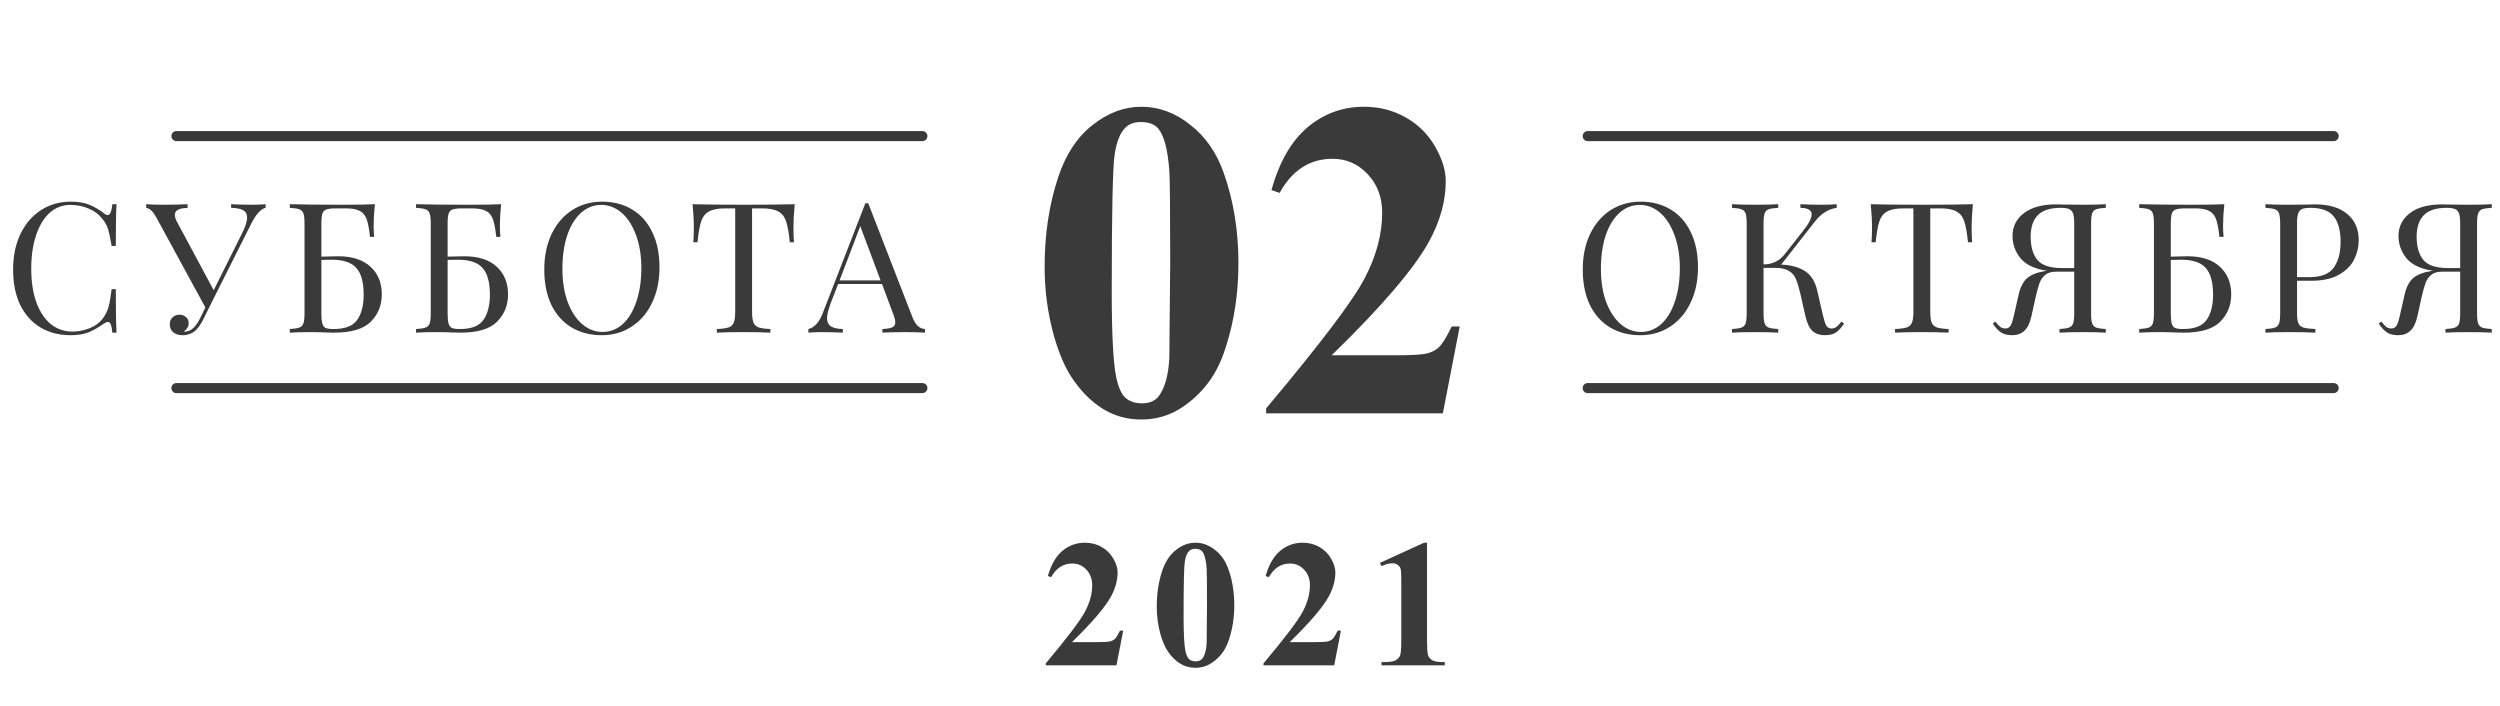
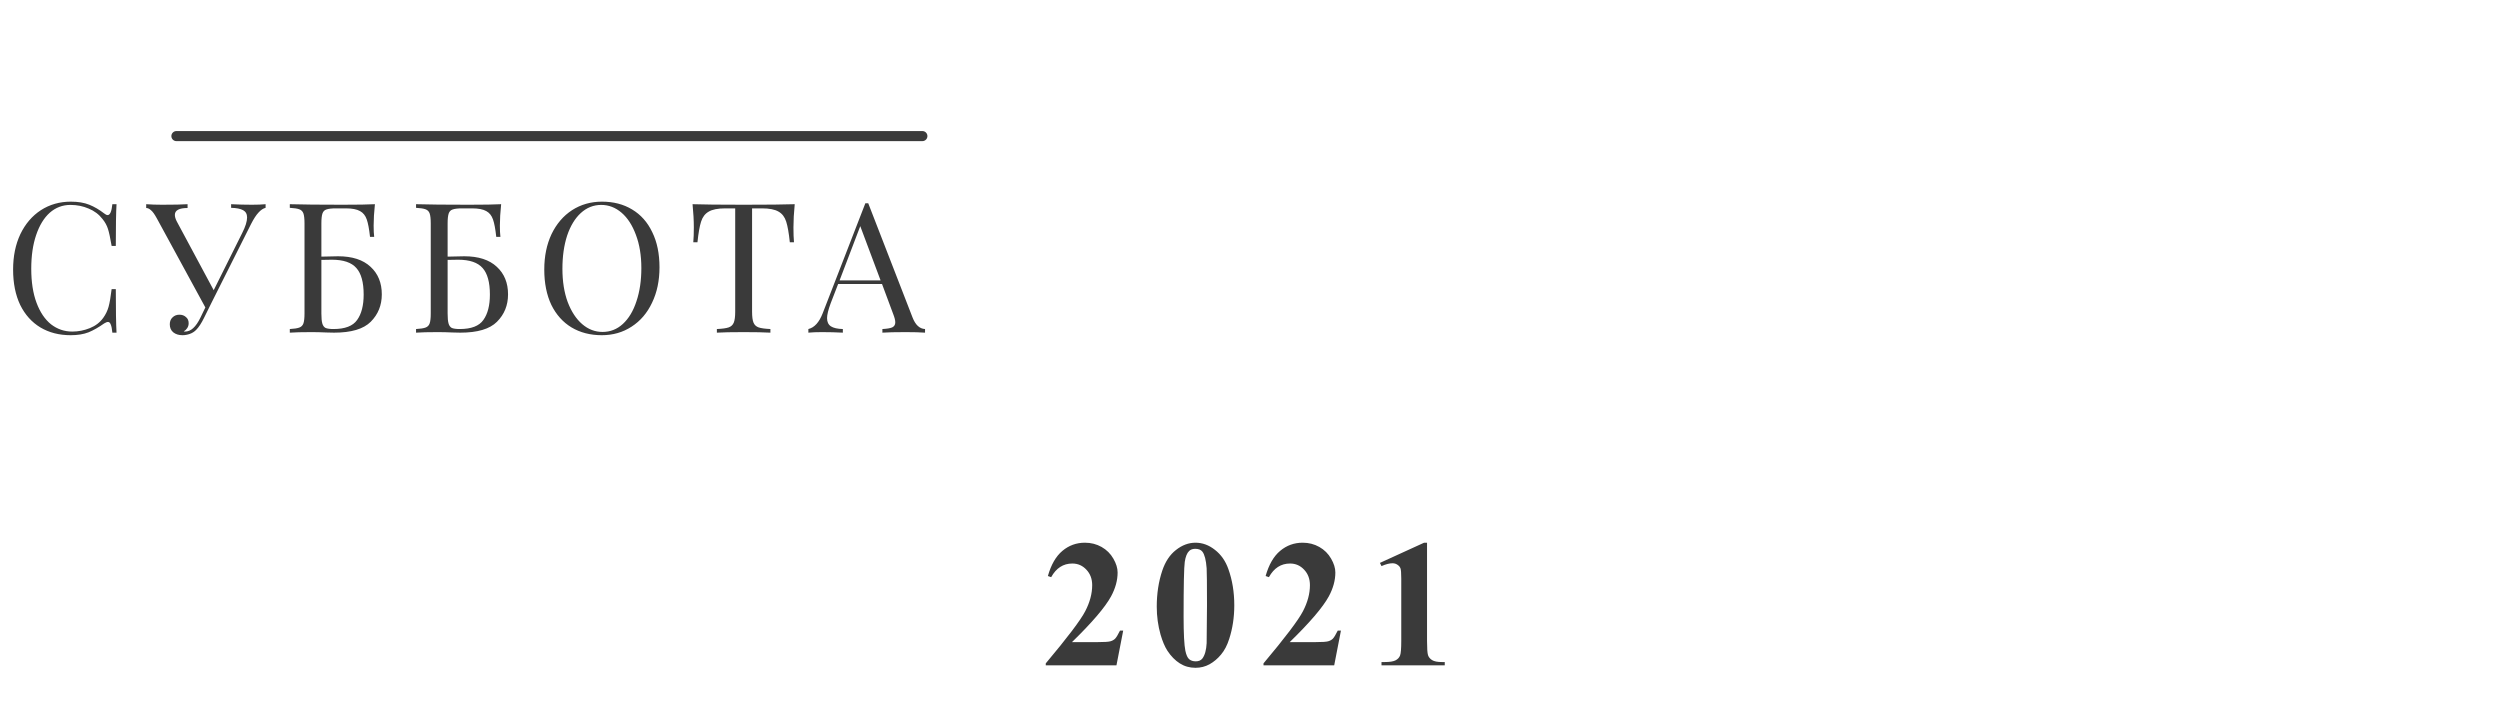
<svg xmlns="http://www.w3.org/2000/svg" width="248" height="70" viewBox="0 0 248 70" fill="none">
  <path d="M7.024 20.004C7.744 20.004 8.356 20.106 8.86 20.31C9.364 20.514 9.856 20.802 10.336 21.174C10.468 21.282 10.582 21.336 10.678 21.336C10.918 21.336 11.074 20.976 11.146 20.256H11.56C11.512 21.036 11.488 22.416 11.488 24.396H11.074C10.942 23.616 10.822 23.058 10.714 22.722C10.606 22.374 10.426 22.044 10.174 21.732C9.814 21.264 9.352 20.916 8.788 20.688C8.236 20.448 7.636 20.328 6.988 20.328C6.208 20.328 5.524 20.586 4.936 21.102C4.36 21.618 3.91 22.356 3.586 23.316C3.262 24.264 3.1 25.38 3.1 26.664C3.1 27.972 3.274 29.094 3.622 30.03C3.97 30.966 4.45 31.68 5.062 32.172C5.686 32.652 6.388 32.892 7.168 32.892C7.768 32.892 8.35 32.778 8.914 32.55C9.478 32.322 9.922 31.98 10.246 31.524C10.486 31.188 10.66 30.828 10.768 30.444C10.876 30.06 10.978 29.472 11.074 28.68H11.488C11.488 30.744 11.512 32.184 11.56 33H11.146C11.11 32.616 11.056 32.346 10.984 32.19C10.924 32.022 10.834 31.938 10.714 31.938C10.618 31.938 10.492 31.986 10.336 32.082C9.796 32.466 9.28 32.76 8.788 32.964C8.296 33.156 7.702 33.252 7.006 33.252C5.866 33.252 4.864 32.994 4 32.478C3.148 31.962 2.482 31.218 2.002 30.246C1.534 29.262 1.3 28.092 1.3 26.736C1.3 25.416 1.54 24.246 2.02 23.226C2.512 22.206 3.19 21.414 4.054 20.85C4.93 20.286 5.92 20.004 7.024 20.004ZM24.997 20.31C25.537 20.31 25.987 20.292 26.347 20.256V20.616C26.107 20.676 25.873 20.832 25.645 21.084C25.417 21.324 25.171 21.702 24.907 22.218L20.983 30.03L20.245 31.524C19.981 32.064 19.717 32.466 19.453 32.73C19.273 32.91 19.063 33.042 18.823 33.126C18.583 33.21 18.343 33.252 18.103 33.252C17.731 33.252 17.425 33.156 17.185 32.964C16.957 32.772 16.843 32.508 16.843 32.172C16.843 31.884 16.933 31.656 17.113 31.488C17.293 31.308 17.521 31.218 17.797 31.218C18.061 31.218 18.277 31.296 18.445 31.452C18.625 31.596 18.715 31.8 18.715 32.064C18.715 32.244 18.667 32.406 18.571 32.55C18.487 32.682 18.373 32.79 18.229 32.874C18.253 32.886 18.289 32.892 18.337 32.892C18.649 32.892 18.925 32.778 19.165 32.55C19.417 32.322 19.657 31.974 19.885 31.506L20.371 30.498L15.547 21.642C15.331 21.246 15.139 20.982 14.971 20.85C14.815 20.706 14.659 20.634 14.503 20.634V20.256C14.971 20.292 15.499 20.31 16.087 20.31C17.251 20.31 18.091 20.292 18.607 20.256V20.634C17.767 20.634 17.347 20.862 17.347 21.318C17.347 21.498 17.407 21.708 17.527 21.948L21.199 28.788L24.025 23.118C24.349 22.482 24.511 21.966 24.511 21.57C24.511 21.234 24.379 20.994 24.115 20.85C23.851 20.706 23.455 20.628 22.927 20.616V20.256C23.611 20.292 24.301 20.31 24.997 20.31ZM33.537 25.422C34.941 25.422 36.015 25.77 36.759 26.466C37.503 27.15 37.875 28.062 37.875 29.202C37.875 30.282 37.509 31.188 36.777 31.92C36.057 32.64 34.845 33 33.141 33L32.367 32.982C31.863 32.958 31.365 32.946 30.873 32.946C29.961 32.946 29.253 32.964 28.749 33V32.64C29.181 32.616 29.493 32.568 29.685 32.496C29.889 32.424 30.027 32.286 30.099 32.082C30.171 31.878 30.207 31.548 30.207 31.092V22.164C30.207 21.708 30.171 21.378 30.099 21.174C30.027 20.97 29.889 20.832 29.685 20.76C29.493 20.688 29.181 20.64 28.749 20.616V20.256C29.925 20.292 31.665 20.31 33.969 20.31C35.481 20.31 36.555 20.292 37.191 20.256C37.107 21.048 37.065 21.756 37.065 22.38C37.065 22.848 37.083 23.22 37.119 23.496H36.705C36.621 22.716 36.513 22.14 36.381 21.768C36.249 21.384 36.027 21.108 35.715 20.94C35.403 20.76 34.929 20.67 34.293 20.67H33.339C32.907 20.67 32.589 20.706 32.385 20.778C32.193 20.838 32.061 20.97 31.989 21.174C31.917 21.378 31.881 21.708 31.881 22.164V25.458L33.537 25.422ZM33.087 32.64C34.227 32.64 35.007 32.34 35.427 31.74C35.859 31.14 36.075 30.3 36.075 29.22C36.075 28.008 35.835 27.132 35.355 26.592C34.875 26.04 34.065 25.764 32.925 25.764C32.505 25.764 32.157 25.77 31.881 25.782V31.092C31.881 31.536 31.911 31.866 31.971 32.082C32.031 32.298 32.139 32.448 32.295 32.532C32.463 32.604 32.727 32.64 33.087 32.64ZM46.06 25.422C47.464 25.422 48.538 25.77 49.282 26.466C50.026 27.15 50.398 28.062 50.398 29.202C50.398 30.282 50.032 31.188 49.3 31.92C48.58 32.64 47.368 33 45.664 33L44.89 32.982C44.386 32.958 43.888 32.946 43.396 32.946C42.484 32.946 41.776 32.964 41.272 33V32.64C41.704 32.616 42.016 32.568 42.208 32.496C42.412 32.424 42.55 32.286 42.622 32.082C42.694 31.878 42.73 31.548 42.73 31.092V22.164C42.73 21.708 42.694 21.378 42.622 21.174C42.55 20.97 42.412 20.832 42.208 20.76C42.016 20.688 41.704 20.64 41.272 20.616V20.256C42.448 20.292 44.188 20.31 46.492 20.31C48.004 20.31 49.078 20.292 49.714 20.256C49.63 21.048 49.588 21.756 49.588 22.38C49.588 22.848 49.606 23.22 49.642 23.496H49.228C49.144 22.716 49.036 22.14 48.904 21.768C48.772 21.384 48.55 21.108 48.238 20.94C47.926 20.76 47.452 20.67 46.816 20.67H45.862C45.43 20.67 45.112 20.706 44.908 20.778C44.716 20.838 44.584 20.97 44.512 21.174C44.44 21.378 44.404 21.708 44.404 22.164V25.458L46.06 25.422ZM45.61 32.64C46.75 32.64 47.53 32.34 47.95 31.74C48.382 31.14 48.598 30.3 48.598 29.22C48.598 28.008 48.358 27.132 47.878 26.592C47.398 26.04 46.588 25.764 45.448 25.764C45.028 25.764 44.68 25.77 44.404 25.782V31.092C44.404 31.536 44.434 31.866 44.494 32.082C44.554 32.298 44.662 32.448 44.818 32.532C44.986 32.604 45.25 32.64 45.61 32.64ZM59.716 20.004C60.856 20.004 61.852 20.262 62.704 20.778C63.568 21.294 64.234 22.044 64.702 23.028C65.182 24 65.422 25.164 65.422 26.52C65.422 27.84 65.176 29.01 64.684 30.03C64.204 31.05 63.526 31.842 62.65 32.406C61.786 32.97 60.802 33.252 59.698 33.252C58.558 33.252 57.556 32.994 56.692 32.478C55.84 31.962 55.174 31.218 54.694 30.246C54.226 29.262 53.992 28.092 53.992 26.736C53.992 25.416 54.232 24.246 54.712 23.226C55.204 22.206 55.882 21.414 56.746 20.85C57.622 20.286 58.612 20.004 59.716 20.004ZM59.644 20.328C58.876 20.328 58.198 20.598 57.61 21.138C57.034 21.666 56.584 22.41 56.26 23.37C55.948 24.33 55.792 25.428 55.792 26.664C55.792 27.912 55.966 29.01 56.314 29.958C56.674 30.906 57.154 31.638 57.754 32.154C58.354 32.67 59.026 32.928 59.77 32.928C60.538 32.928 61.21 32.664 61.786 32.136C62.374 31.596 62.824 30.846 63.136 29.886C63.46 28.926 63.622 27.828 63.622 26.592C63.622 25.344 63.442 24.246 63.082 23.298C62.734 22.35 62.26 21.618 61.66 21.102C61.06 20.586 60.388 20.328 59.644 20.328ZM78.836 20.256C78.752 21.108 78.71 21.876 78.71 22.56C78.71 23.16 78.728 23.652 78.764 24.036H78.35C78.254 23.112 78.134 22.428 77.99 21.984C77.846 21.528 77.594 21.198 77.234 20.994C76.874 20.778 76.322 20.67 75.578 20.67H74.606V30.912C74.606 31.416 74.654 31.782 74.75 32.01C74.846 32.238 75.014 32.394 75.254 32.478C75.494 32.562 75.884 32.616 76.424 32.64V33C75.8 32.964 74.918 32.946 73.778 32.946C72.578 32.946 71.69 32.964 71.114 33V32.64C71.654 32.616 72.044 32.562 72.284 32.478C72.524 32.394 72.692 32.238 72.788 32.01C72.884 31.782 72.932 31.416 72.932 30.912V20.67H71.96C71.216 20.67 70.664 20.778 70.304 20.994C69.944 21.198 69.692 21.528 69.548 21.984C69.404 22.428 69.284 23.112 69.188 24.036H68.774C68.81 23.652 68.828 23.16 68.828 22.56C68.828 21.876 68.786 21.108 68.702 20.256C69.698 20.292 71.39 20.31 73.778 20.31C76.154 20.31 77.84 20.292 78.836 20.256ZM90.522 31.488C90.81 32.232 91.224 32.616 91.764 32.64V33C91.284 32.964 90.642 32.946 89.838 32.946C88.806 32.946 88.038 32.964 87.534 33V32.64C87.99 32.616 88.314 32.562 88.506 32.478C88.71 32.382 88.812 32.214 88.812 31.974C88.812 31.77 88.74 31.488 88.596 31.128L87.498 28.176H83.142L82.404 30.084C82.164 30.732 82.044 31.224 82.044 31.56C82.044 31.932 82.17 32.202 82.422 32.37C82.686 32.538 83.082 32.628 83.61 32.64V33C82.926 32.964 82.236 32.946 81.54 32.946C81 32.946 80.55 32.964 80.19 33V32.64C80.79 32.496 81.264 31.974 81.612 31.074L85.842 20.166H86.13L90.522 31.488ZM87.354 27.816L85.338 22.434L83.286 27.816H87.354Z" fill="#3A3A3A" />
-   <path d="M162.734 20.004C163.874 20.004 164.87 20.262 165.722 20.778C166.586 21.294 167.252 22.044 167.72 23.028C168.2 24 168.44 25.164 168.44 26.52C168.44 27.84 168.194 29.01 167.702 30.03C167.222 31.05 166.544 31.842 165.668 32.406C164.804 32.97 163.82 33.252 162.716 33.252C161.576 33.252 160.574 32.994 159.71 32.478C158.858 31.962 158.192 31.218 157.712 30.246C157.244 29.262 157.01 28.092 157.01 26.736C157.01 25.416 157.25 24.246 157.73 23.226C158.222 22.206 158.9 21.414 159.764 20.85C160.64 20.286 161.63 20.004 162.734 20.004ZM162.662 20.328C161.894 20.328 161.216 20.598 160.628 21.138C160.052 21.666 159.602 22.41 159.278 23.37C158.966 24.33 158.81 25.428 158.81 26.664C158.81 27.912 158.984 29.01 159.332 29.958C159.692 30.906 160.172 31.638 160.772 32.154C161.372 32.67 162.044 32.928 162.788 32.928C163.556 32.928 164.228 32.664 164.804 32.136C165.392 31.596 165.842 30.846 166.154 29.886C166.478 28.926 166.64 27.828 166.64 26.592C166.64 25.344 166.46 24.246 166.1 23.298C165.752 22.35 165.278 21.618 164.678 21.102C164.078 20.586 163.406 20.328 162.662 20.328ZM182.937 32.1C182.673 32.496 182.403 32.79 182.127 32.982C181.851 33.162 181.479 33.252 181.011 33.252C180.531 33.252 180.129 33.114 179.805 32.838C179.493 32.562 179.253 32.052 179.085 31.308L178.581 29.076C178.437 28.464 178.293 27.996 178.149 27.672C178.017 27.336 177.789 27.072 177.465 26.88C177.153 26.676 176.709 26.574 176.133 26.574H174.945V31.092C174.945 31.548 174.981 31.878 175.053 32.082C175.125 32.286 175.257 32.424 175.449 32.496C175.653 32.568 175.971 32.616 176.403 32.64V33C175.851 32.964 175.089 32.946 174.117 32.946C173.085 32.946 172.317 32.964 171.813 33V32.64C172.245 32.616 172.557 32.568 172.749 32.496C172.953 32.424 173.091 32.286 173.163 32.082C173.235 31.878 173.271 31.548 173.271 31.092V22.164C173.271 21.708 173.235 21.378 173.163 21.174C173.091 20.97 172.953 20.832 172.749 20.76C172.557 20.688 172.245 20.64 171.813 20.616V20.256C172.317 20.292 173.085 20.31 174.117 20.31C175.077 20.31 175.839 20.292 176.403 20.256V20.616C175.971 20.64 175.653 20.688 175.449 20.76C175.257 20.832 175.125 20.97 175.053 21.174C174.981 21.378 174.945 21.708 174.945 22.164V26.232C175.833 26.22 176.541 25.872 177.069 25.188L178.797 22.992C179.409 22.236 179.715 21.66 179.715 21.264C179.715 20.844 179.343 20.628 178.599 20.616V20.256C179.283 20.292 179.973 20.31 180.669 20.31C181.329 20.31 181.839 20.292 182.199 20.256V20.616C181.383 20.736 180.675 21.174 180.075 21.93L176.691 26.25C177.651 26.286 178.431 26.496 179.031 26.88C179.643 27.252 180.057 27.906 180.273 28.842L180.795 31.11C180.927 31.686 181.047 32.076 181.155 32.28C181.275 32.484 181.449 32.586 181.677 32.586C181.881 32.586 182.049 32.532 182.181 32.424C182.325 32.316 182.487 32.142 182.667 31.902L182.937 32.1ZM195.712 20.256C195.628 21.108 195.586 21.876 195.586 22.56C195.586 23.16 195.604 23.652 195.64 24.036H195.226C195.13 23.112 195.01 22.428 194.866 21.984C194.722 21.528 194.47 21.198 194.11 20.994C193.75 20.778 193.198 20.67 192.454 20.67H191.482V30.912C191.482 31.416 191.53 31.782 191.626 32.01C191.722 32.238 191.89 32.394 192.13 32.478C192.37 32.562 192.76 32.616 193.3 32.64V33C192.676 32.964 191.794 32.946 190.654 32.946C189.454 32.946 188.566 32.964 187.99 33V32.64C188.53 32.616 188.92 32.562 189.16 32.478C189.4 32.394 189.568 32.238 189.664 32.01C189.76 31.782 189.808 31.416 189.808 30.912V20.67H188.836C188.092 20.67 187.54 20.778 187.18 20.994C186.82 21.198 186.568 21.528 186.424 21.984C186.28 22.428 186.16 23.112 186.064 24.036H185.65C185.686 23.652 185.704 23.16 185.704 22.56C185.704 21.876 185.662 21.108 185.578 20.256C186.574 20.292 188.266 20.31 190.654 20.31C193.03 20.31 194.716 20.292 195.712 20.256ZM208.894 20.616C208.462 20.64 208.144 20.688 207.94 20.76C207.748 20.832 207.616 20.97 207.544 21.174C207.472 21.378 207.436 21.708 207.436 22.164V31.092C207.436 31.548 207.472 31.878 207.544 32.082C207.616 32.286 207.748 32.424 207.94 32.496C208.144 32.568 208.462 32.616 208.894 32.64V33C208.39 32.964 207.622 32.946 206.59 32.946C205.63 32.946 204.868 32.964 204.304 33V32.64C204.736 32.616 205.048 32.568 205.24 32.496C205.444 32.424 205.582 32.286 205.654 32.082C205.726 31.878 205.762 31.548 205.762 31.092V26.952H203.962C203.506 26.952 203.152 27.054 202.9 27.258C202.648 27.462 202.456 27.732 202.324 28.068C202.204 28.404 202.072 28.884 201.928 29.508L201.532 31.308C201.376 32.028 201.136 32.532 200.812 32.82C200.5 33.108 200.098 33.252 199.606 33.252C199.15 33.252 198.784 33.162 198.508 32.982C198.232 32.802 197.956 32.508 197.68 32.1L197.95 31.902C198.13 32.142 198.286 32.316 198.418 32.424C198.562 32.532 198.736 32.586 198.94 32.586C199.168 32.586 199.342 32.484 199.462 32.28C199.582 32.064 199.702 31.674 199.822 31.11L200.236 29.274C200.404 28.518 200.68 27.966 201.064 27.618C201.448 27.27 202.036 27.03 202.828 26.898L203.062 26.862C201.85 26.682 200.974 26.268 200.434 25.62C199.906 24.96 199.642 24.222 199.642 23.406C199.642 22.482 200.014 21.732 200.758 21.156C201.514 20.568 202.588 20.274 203.98 20.274C204.268 20.274 204.526 20.28 204.754 20.292L206.698 20.31C207.658 20.31 208.39 20.292 208.894 20.256V20.616ZM201.442 23.478C201.442 24.474 201.664 25.242 202.108 25.782C202.552 26.322 203.368 26.592 204.556 26.592H205.762V22.164C205.762 21.732 205.726 21.408 205.654 21.192C205.582 20.976 205.45 20.826 205.258 20.742C205.078 20.658 204.802 20.616 204.43 20.616C203.386 20.616 202.624 20.862 202.144 21.354C201.676 21.846 201.442 22.554 201.442 23.478ZM216.999 25.422C218.403 25.422 219.477 25.77 220.221 26.466C220.965 27.15 221.337 28.062 221.337 29.202C221.337 30.282 220.971 31.188 220.239 31.92C219.519 32.64 218.307 33 216.603 33L215.829 32.982C215.325 32.958 214.827 32.946 214.335 32.946C213.423 32.946 212.715 32.964 212.211 33V32.64C212.643 32.616 212.955 32.568 213.147 32.496C213.351 32.424 213.489 32.286 213.561 32.082C213.633 31.878 213.669 31.548 213.669 31.092V22.164C213.669 21.708 213.633 21.378 213.561 21.174C213.489 20.97 213.351 20.832 213.147 20.76C212.955 20.688 212.643 20.64 212.211 20.616V20.256C213.387 20.292 215.127 20.31 217.431 20.31C218.943 20.31 220.017 20.292 220.653 20.256C220.569 21.048 220.527 21.756 220.527 22.38C220.527 22.848 220.545 23.22 220.581 23.496H220.167C220.083 22.716 219.975 22.14 219.843 21.768C219.711 21.384 219.489 21.108 219.177 20.94C218.865 20.76 218.391 20.67 217.755 20.67H216.801C216.369 20.67 216.051 20.706 215.847 20.778C215.655 20.838 215.523 20.97 215.451 21.174C215.379 21.378 215.343 21.708 215.343 22.164V25.458L216.999 25.422ZM216.549 32.64C217.689 32.64 218.469 32.34 218.889 31.74C219.321 31.14 219.537 30.3 219.537 29.22C219.537 28.008 219.297 27.132 218.817 26.592C218.337 26.04 217.527 25.764 216.387 25.764C215.967 25.764 215.619 25.77 215.343 25.782V31.092C215.343 31.536 215.373 31.866 215.433 32.082C215.493 32.298 215.601 32.448 215.757 32.532C215.925 32.604 216.189 32.64 216.549 32.64ZM227.866 27.852V31.092C227.866 31.548 227.914 31.878 228.01 32.082C228.106 32.286 228.274 32.424 228.514 32.496C228.754 32.568 229.144 32.616 229.684 32.64V33C229.06 32.964 228.178 32.946 227.038 32.946C226.006 32.946 225.238 32.964 224.734 33V32.64C225.166 32.616 225.478 32.568 225.67 32.496C225.874 32.424 226.012 32.286 226.084 32.082C226.156 31.878 226.192 31.548 226.192 31.092V22.164C226.192 21.708 226.156 21.378 226.084 21.174C226.012 20.97 225.874 20.832 225.67 20.76C225.478 20.688 225.166 20.64 224.734 20.616V20.256C225.238 20.292 225.97 20.31 226.93 20.31L228.874 20.292C229.102 20.28 229.36 20.274 229.648 20.274C231.052 20.274 232.126 20.598 232.87 21.246C233.614 21.882 233.986 22.74 233.986 23.82C233.986 24.48 233.836 25.116 233.536 25.728C233.248 26.328 232.75 26.832 232.042 27.24C231.346 27.648 230.416 27.852 229.252 27.852H227.866ZM229.198 20.616C228.826 20.616 228.544 20.658 228.352 20.742C228.172 20.826 228.046 20.976 227.974 21.192C227.902 21.408 227.866 21.732 227.866 22.164V27.492H229.072C230.248 27.492 231.058 27.18 231.502 26.556C231.958 25.92 232.186 25.074 232.186 24.018C232.186 22.854 231.952 21.996 231.484 21.444C231.028 20.892 230.266 20.616 229.198 20.616ZM247.182 20.616C246.75 20.64 246.432 20.688 246.228 20.76C246.036 20.832 245.904 20.97 245.832 21.174C245.76 21.378 245.724 21.708 245.724 22.164V31.092C245.724 31.548 245.76 31.878 245.832 32.082C245.904 32.286 246.036 32.424 246.228 32.496C246.432 32.568 246.75 32.616 247.182 32.64V33C246.678 32.964 245.91 32.946 244.878 32.946C243.918 32.946 243.156 32.964 242.592 33V32.64C243.024 32.616 243.336 32.568 243.528 32.496C243.732 32.424 243.87 32.286 243.942 32.082C244.014 31.878 244.05 31.548 244.05 31.092V26.952H242.25C241.794 26.952 241.44 27.054 241.188 27.258C240.936 27.462 240.744 27.732 240.612 28.068C240.492 28.404 240.36 28.884 240.216 29.508L239.82 31.308C239.664 32.028 239.424 32.532 239.1 32.82C238.788 33.108 238.386 33.252 237.894 33.252C237.438 33.252 237.072 33.162 236.796 32.982C236.52 32.802 236.244 32.508 235.968 32.1L236.238 31.902C236.418 32.142 236.574 32.316 236.706 32.424C236.85 32.532 237.024 32.586 237.228 32.586C237.456 32.586 237.63 32.484 237.75 32.28C237.87 32.064 237.99 31.674 238.11 31.11L238.524 29.274C238.692 28.518 238.968 27.966 239.352 27.618C239.736 27.27 240.324 27.03 241.116 26.898L241.35 26.862C240.138 26.682 239.262 26.268 238.722 25.62C238.194 24.96 237.93 24.222 237.93 23.406C237.93 22.482 238.302 21.732 239.046 21.156C239.802 20.568 240.876 20.274 242.268 20.274C242.556 20.274 242.814 20.28 243.042 20.292L244.986 20.31C245.946 20.31 246.678 20.292 247.182 20.256V20.616ZM239.73 23.478C239.73 24.474 239.952 25.242 240.396 25.782C240.84 26.322 241.656 26.592 242.844 26.592H244.05V22.164C244.05 21.732 244.014 21.408 243.942 21.192C243.87 20.976 243.738 20.826 243.546 20.742C243.366 20.658 243.09 20.616 242.718 20.616C241.674 20.616 240.912 20.862 240.432 21.354C239.964 21.846 239.73 22.554 239.73 23.478Z" fill="#3A3A3A" />
-   <path d="M122.852 26.102C122.852 29.076 122.435 31.852 121.6 34.43C121.102 36.012 120.428 37.309 119.578 38.319C118.743 39.33 117.791 40.136 116.722 40.736C115.652 41.322 114.488 41.615 113.228 41.615C111.792 41.615 110.496 41.249 109.339 40.517C108.182 39.784 107.156 38.737 106.263 37.374C105.618 36.378 105.054 35.053 104.571 33.398C103.941 31.156 103.626 28.842 103.626 26.454C103.626 23.217 104.08 20.243 104.988 17.533C105.735 15.292 106.871 13.578 108.394 12.392C109.917 11.19 111.529 10.59 113.228 10.59C114.957 10.59 116.568 11.183 118.062 12.37C119.571 13.541 120.677 15.123 121.38 17.116C122.361 19.855 122.852 22.851 122.852 26.102ZM116.084 26.059C116.084 20.844 116.055 17.804 115.997 16.94C115.85 14.904 115.499 13.527 114.942 12.809C114.576 12.34 113.982 12.106 113.162 12.106C112.532 12.106 112.034 12.282 111.668 12.633C111.126 13.146 110.76 14.054 110.569 15.358C110.379 16.647 110.284 21.166 110.284 28.915C110.284 33.134 110.43 35.961 110.723 37.397C110.943 38.437 111.258 39.132 111.668 39.484C112.078 39.835 112.62 40.011 113.294 40.011C114.026 40.011 114.576 39.777 114.942 39.308C115.557 38.488 115.909 37.221 115.997 35.507L116.084 26.059ZM143.133 41H125.599V40.517C130.975 34.115 134.234 29.809 135.376 27.597C136.534 25.385 137.112 23.224 137.112 21.115C137.112 19.577 136.636 18.302 135.684 17.291C134.732 16.266 133.567 15.753 132.19 15.753C129.935 15.753 128.184 16.881 126.939 19.137L126.126 18.852C126.917 16.039 128.118 13.959 129.729 12.611C131.341 11.264 133.201 10.59 135.311 10.59C136.819 10.59 138.196 10.941 139.441 11.645C140.687 12.348 141.661 13.315 142.364 14.545C143.067 15.761 143.418 16.903 143.418 17.973C143.418 19.921 142.876 21.898 141.792 23.905C140.313 26.615 137.083 30.395 132.103 35.243H138.541C140.123 35.243 141.148 35.177 141.617 35.045C142.1 34.914 142.496 34.694 142.803 34.386C143.111 34.064 143.514 33.398 144.012 32.387H144.803L143.133 41Z" fill="#3A3A3A" />
-   <line x1="157.5" y1="13.5" x2="231.5" y2="13.5" stroke="#3A3A3A" stroke-linecap="round" />
-   <line x1="157.5" y1="38.5" x2="231.5" y2="38.5" stroke="#3A3A3A" stroke-linecap="round" />
  <line x1="17.5" y1="13.5" x2="91.5" y2="13.5" stroke="#3A3A3A" stroke-linecap="round" />
-   <line x1="17.5" y1="38.5" x2="91.5" y2="38.5" stroke="#3A3A3A" stroke-linecap="round" />
  <path d="M110.753 66H103.739V65.807C105.89 63.246 107.194 61.523 107.651 60.639C108.113 59.754 108.345 58.89 108.345 58.046C108.345 57.431 108.154 56.921 107.774 56.517C107.393 56.106 106.927 55.901 106.376 55.901C105.474 55.901 104.774 56.352 104.276 57.255L103.95 57.141C104.267 56.016 104.747 55.184 105.392 54.645C106.036 54.105 106.78 53.836 107.624 53.836C108.228 53.836 108.779 53.977 109.277 54.258C109.775 54.539 110.164 54.926 110.446 55.418C110.727 55.904 110.867 56.361 110.867 56.789C110.867 57.568 110.651 58.359 110.217 59.162C109.625 60.246 108.333 61.758 106.341 63.697H108.916C109.549 63.697 109.959 63.671 110.147 63.618C110.34 63.565 110.498 63.477 110.621 63.355C110.744 63.226 110.905 62.959 111.105 62.555H111.421L110.753 66ZM122.441 60.041C122.441 61.23 122.274 62.341 121.94 63.372C121.741 64.005 121.471 64.523 121.131 64.928C120.797 65.332 120.416 65.654 119.989 65.894C119.561 66.129 119.095 66.246 118.591 66.246C118.017 66.246 117.498 66.1 117.036 65.807C116.573 65.514 116.162 65.095 115.805 64.55C115.547 64.151 115.322 63.621 115.128 62.959C114.876 62.062 114.75 61.137 114.75 60.182C114.75 58.887 114.932 57.697 115.295 56.613C115.594 55.717 116.048 55.031 116.658 54.557C117.267 54.076 117.912 53.836 118.591 53.836C119.283 53.836 119.927 54.073 120.525 54.548C121.128 55.017 121.571 55.649 121.852 56.446C122.245 57.542 122.441 58.74 122.441 60.041ZM119.734 60.023C119.734 57.938 119.722 56.722 119.699 56.376C119.64 55.562 119.499 55.011 119.277 54.724C119.13 54.536 118.893 54.442 118.565 54.442C118.313 54.442 118.114 54.513 117.967 54.653C117.75 54.858 117.604 55.222 117.528 55.743C117.452 56.259 117.413 58.066 117.413 61.166C117.413 62.853 117.472 63.984 117.589 64.559C117.677 64.975 117.803 65.253 117.967 65.394C118.131 65.534 118.348 65.605 118.618 65.605C118.911 65.605 119.13 65.511 119.277 65.323C119.523 64.995 119.663 64.488 119.699 63.803L119.734 60.023ZM132.353 66H125.339V65.807C127.49 63.246 128.794 61.523 129.251 60.639C129.713 59.754 129.945 58.89 129.945 58.046C129.945 57.431 129.754 56.921 129.374 56.517C128.993 56.106 128.527 55.901 127.976 55.901C127.074 55.901 126.374 56.352 125.876 57.255L125.55 57.141C125.867 56.016 126.347 55.184 126.992 54.645C127.636 54.105 128.38 53.836 129.224 53.836C129.828 53.836 130.379 53.977 130.877 54.258C131.375 54.539 131.764 54.926 132.046 55.418C132.327 55.904 132.467 56.361 132.467 56.789C132.467 57.568 132.251 58.359 131.817 59.162C131.225 60.246 129.933 61.758 127.941 63.697H130.516C131.149 63.697 131.559 63.671 131.747 63.618C131.94 63.565 132.098 63.477 132.221 63.355C132.344 63.226 132.505 62.959 132.705 62.555H133.021L132.353 66ZM141.562 53.836V63.583C141.562 64.315 141.595 64.784 141.659 64.989C141.723 65.189 141.858 65.353 142.063 65.481C142.268 65.61 142.596 65.675 143.048 65.675H143.32V66H137.045V65.675H137.361C137.871 65.675 138.234 65.616 138.451 65.499C138.668 65.382 138.814 65.221 138.89 65.016C138.967 64.811 139.005 64.333 139.005 63.583V57.404C139.005 56.853 138.978 56.511 138.926 56.376C138.873 56.235 138.773 56.118 138.627 56.024C138.486 55.925 138.322 55.875 138.135 55.875C137.836 55.875 137.472 55.969 137.045 56.156L136.887 55.84L141.272 53.836H141.562Z" fill="#3A3A3A" />
</svg>